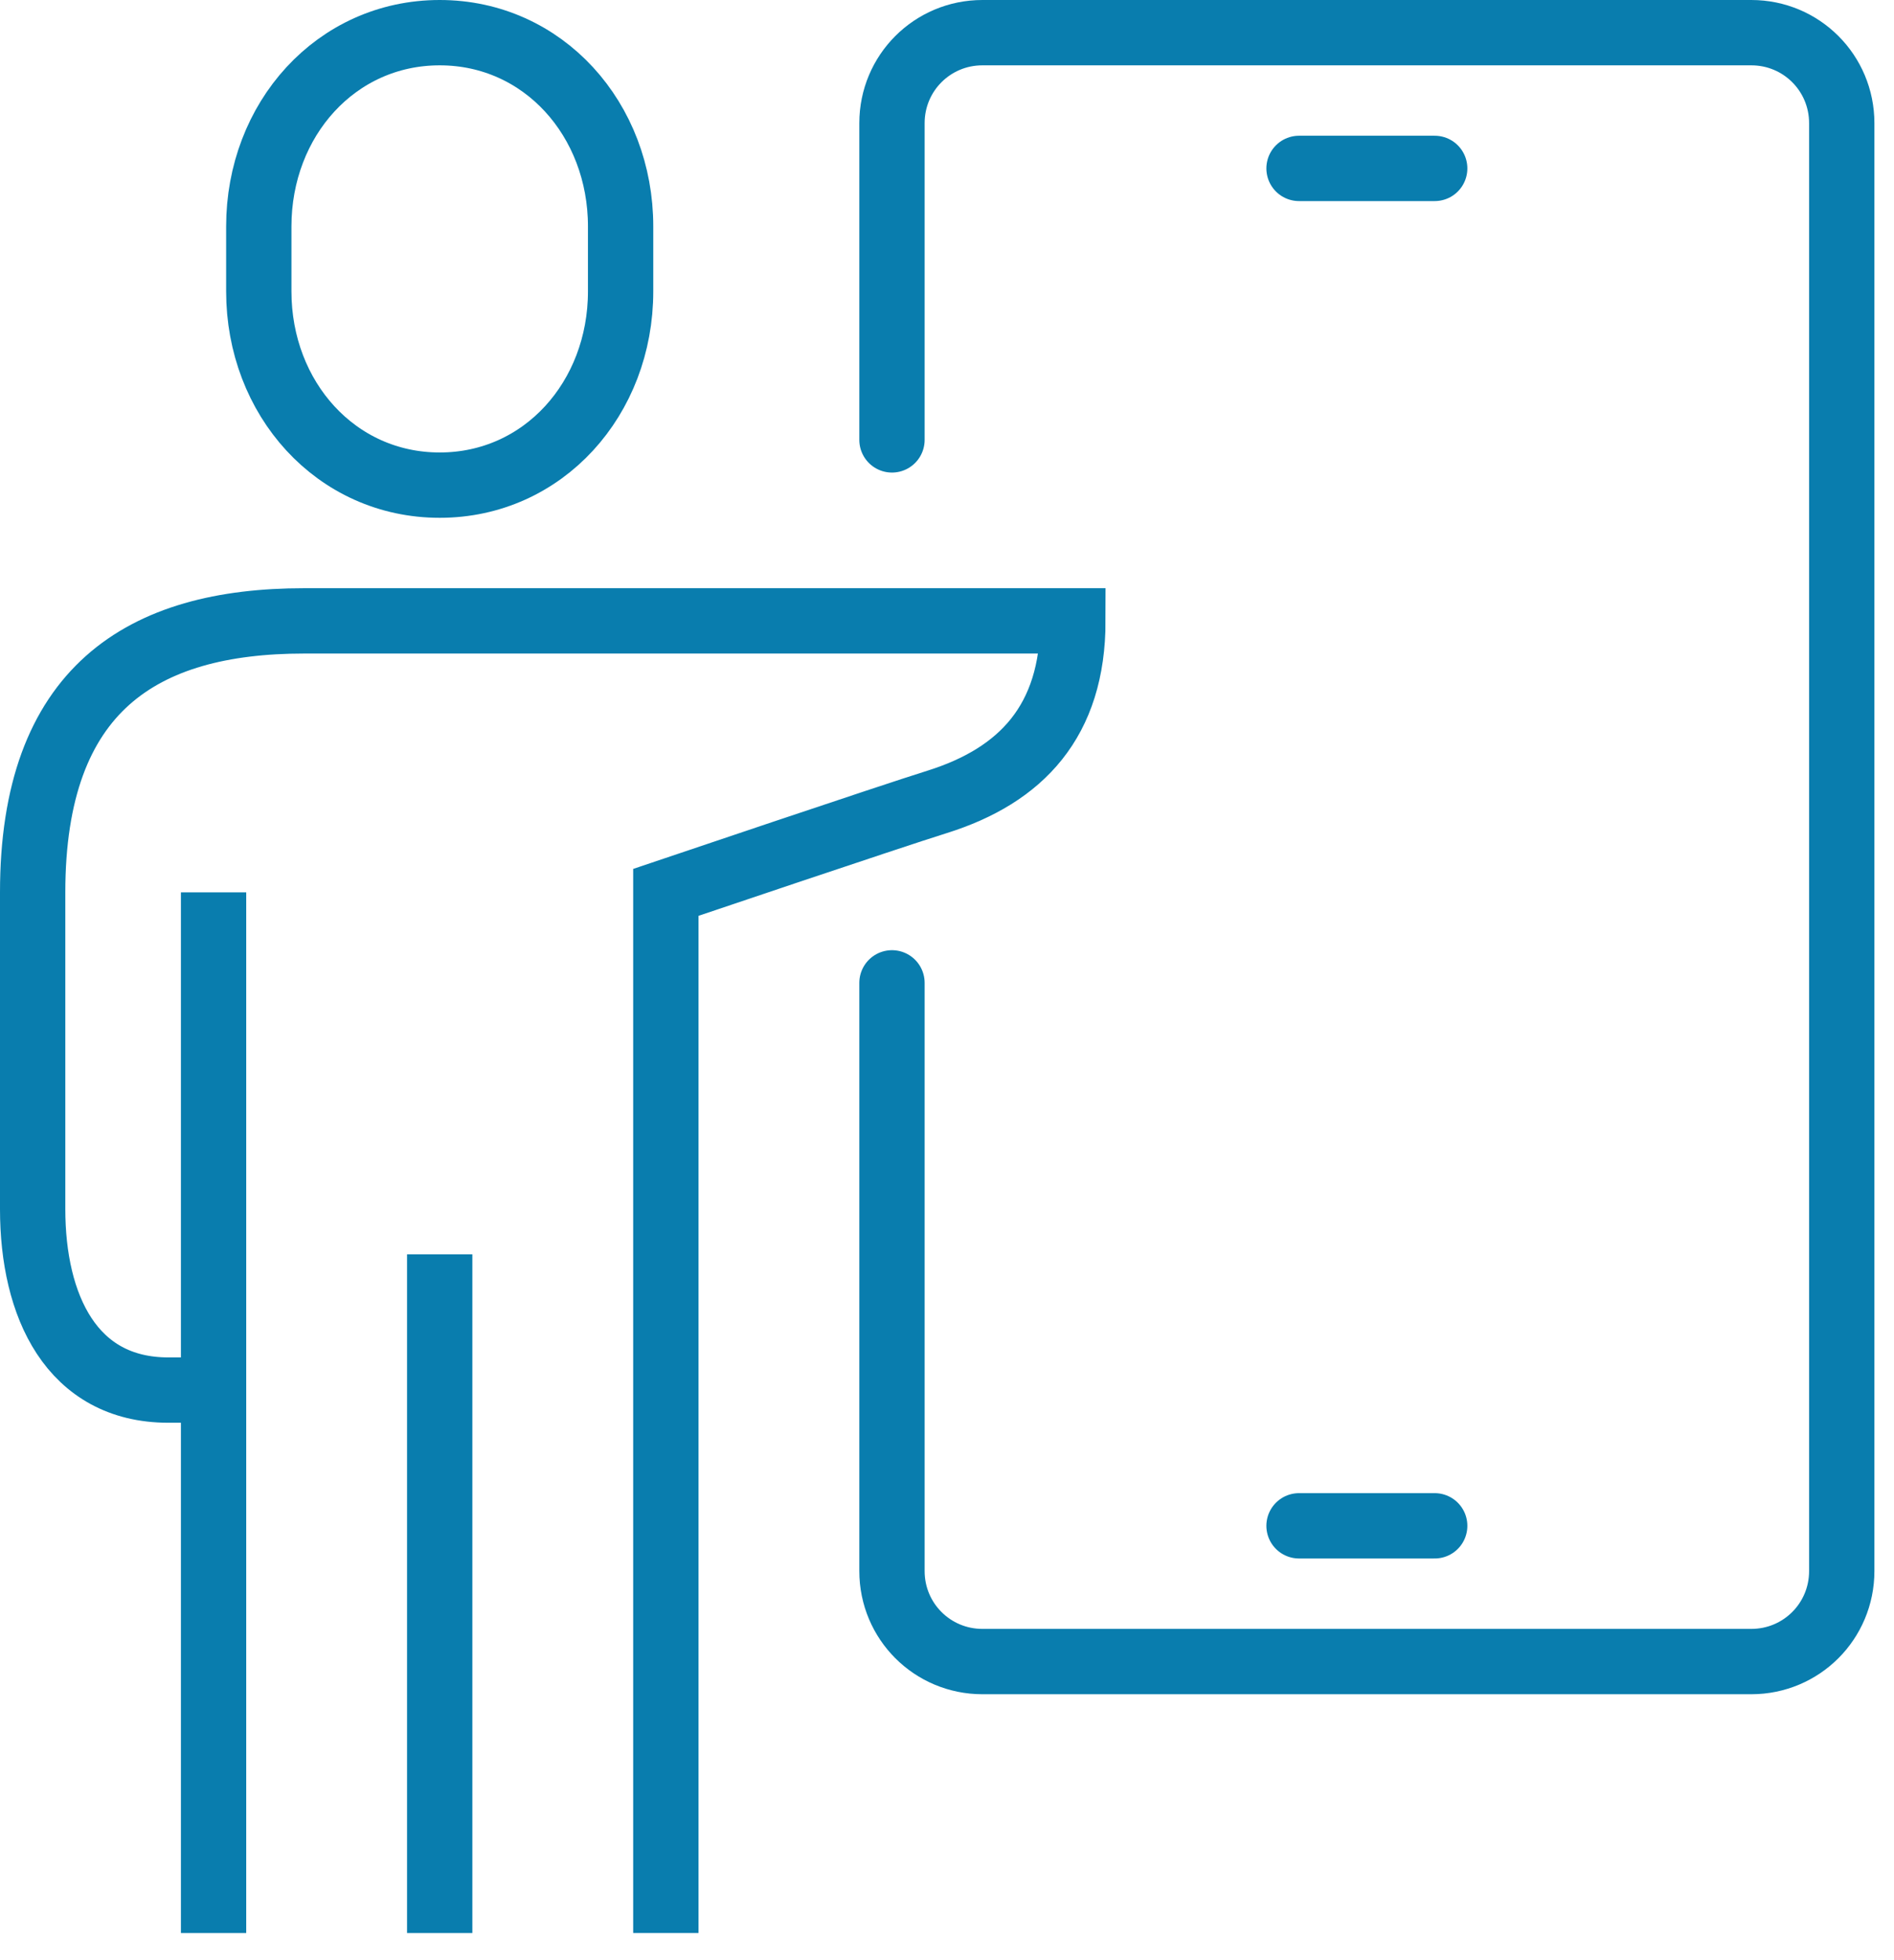
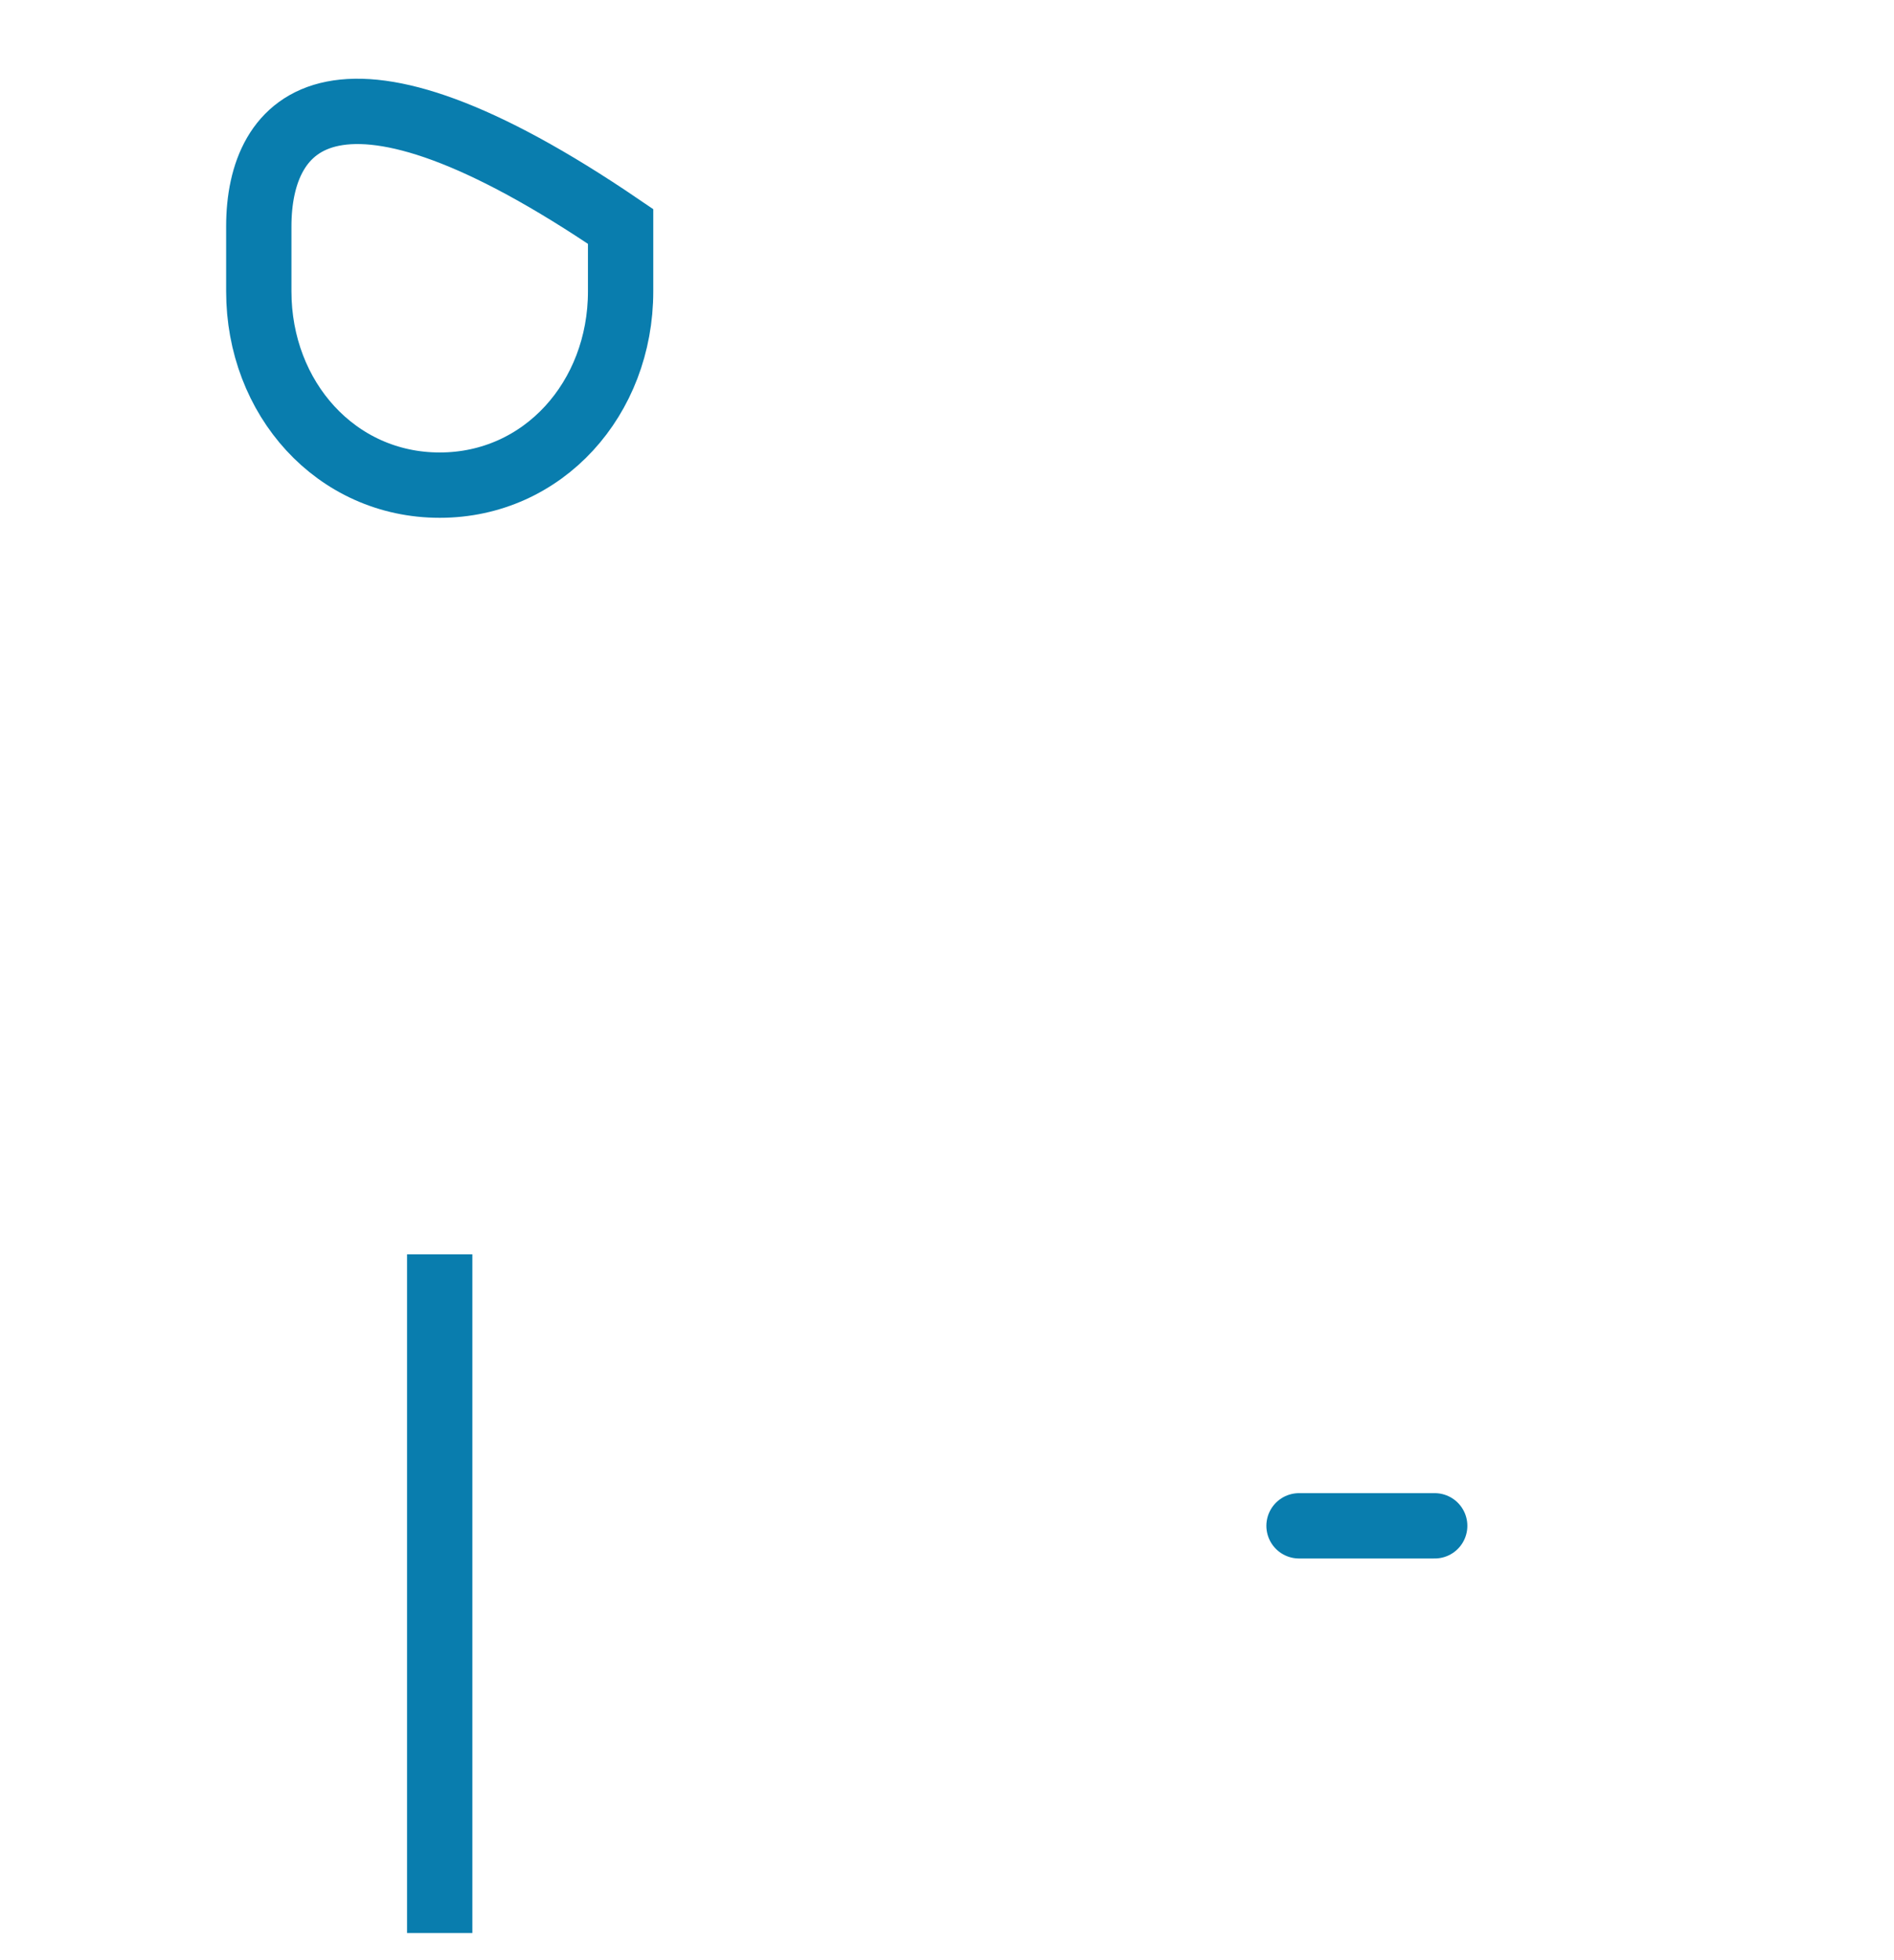
<svg xmlns="http://www.w3.org/2000/svg" width="58" height="60" viewBox="0 0 58 60" fill="none">
-   <path d="M27.315 30.085V48.09C27.315 49.625 28.55 50.86 30.085 50.86H53.63C55.165 50.86 56.4 49.625 56.4 48.09V3.77C56.4 2.235 55.165 1 53.63 1H30.085C28.55 1 27.315 2.235 27.315 3.77V13.465" stroke="#097DAE" stroke-width="2" stroke-miterlimit="10" stroke-linecap="round" />
  <path d="M39.78 46.705H43.935" stroke="#097DAE" stroke-width="2" stroke-linecap="round" stroke-linejoin="round" />
-   <path d="M39.78 5.155H43.935" stroke="#097DAE" stroke-width="2" stroke-linecap="round" stroke-linejoin="round" />
-   <path d="M13.465 14.85C16.639 14.85 19.005 12.195 19.005 8.918V6.932C19.005 3.655 16.639 1 13.465 1C10.291 1 7.925 3.655 7.925 6.932V8.918C7.925 12.195 10.291 14.85 13.465 14.85Z" stroke="#097DAE" stroke-width="2" stroke-miterlimit="10" />
-   <path d="M20.39 59.17V27.315C20.39 27.315 27.257 24.995 28.7 24.545C31.274 23.737 32.855 22.075 32.855 19.005H9.31C4.347 19.005 1 21.094 1 27.315V37.01C1 39.976 2.189 42.55 5.155 42.55H6.54" stroke="#097DAE" stroke-width="2" stroke-miterlimit="10" />
+   <path d="M13.465 14.85C16.639 14.85 19.005 12.195 19.005 8.918V6.932C10.291 1 7.925 3.655 7.925 6.932V8.918C7.925 12.195 10.291 14.85 13.465 14.85Z" stroke="#097DAE" stroke-width="2" stroke-miterlimit="10" />
  <path d="M13.465 38.395V59.17" stroke="#097DAE" stroke-width="2" stroke-miterlimit="10" />
-   <path d="M6.54 27.315V59.17" stroke="#097DAE" stroke-width="2" stroke-miterlimit="10" />
</svg>